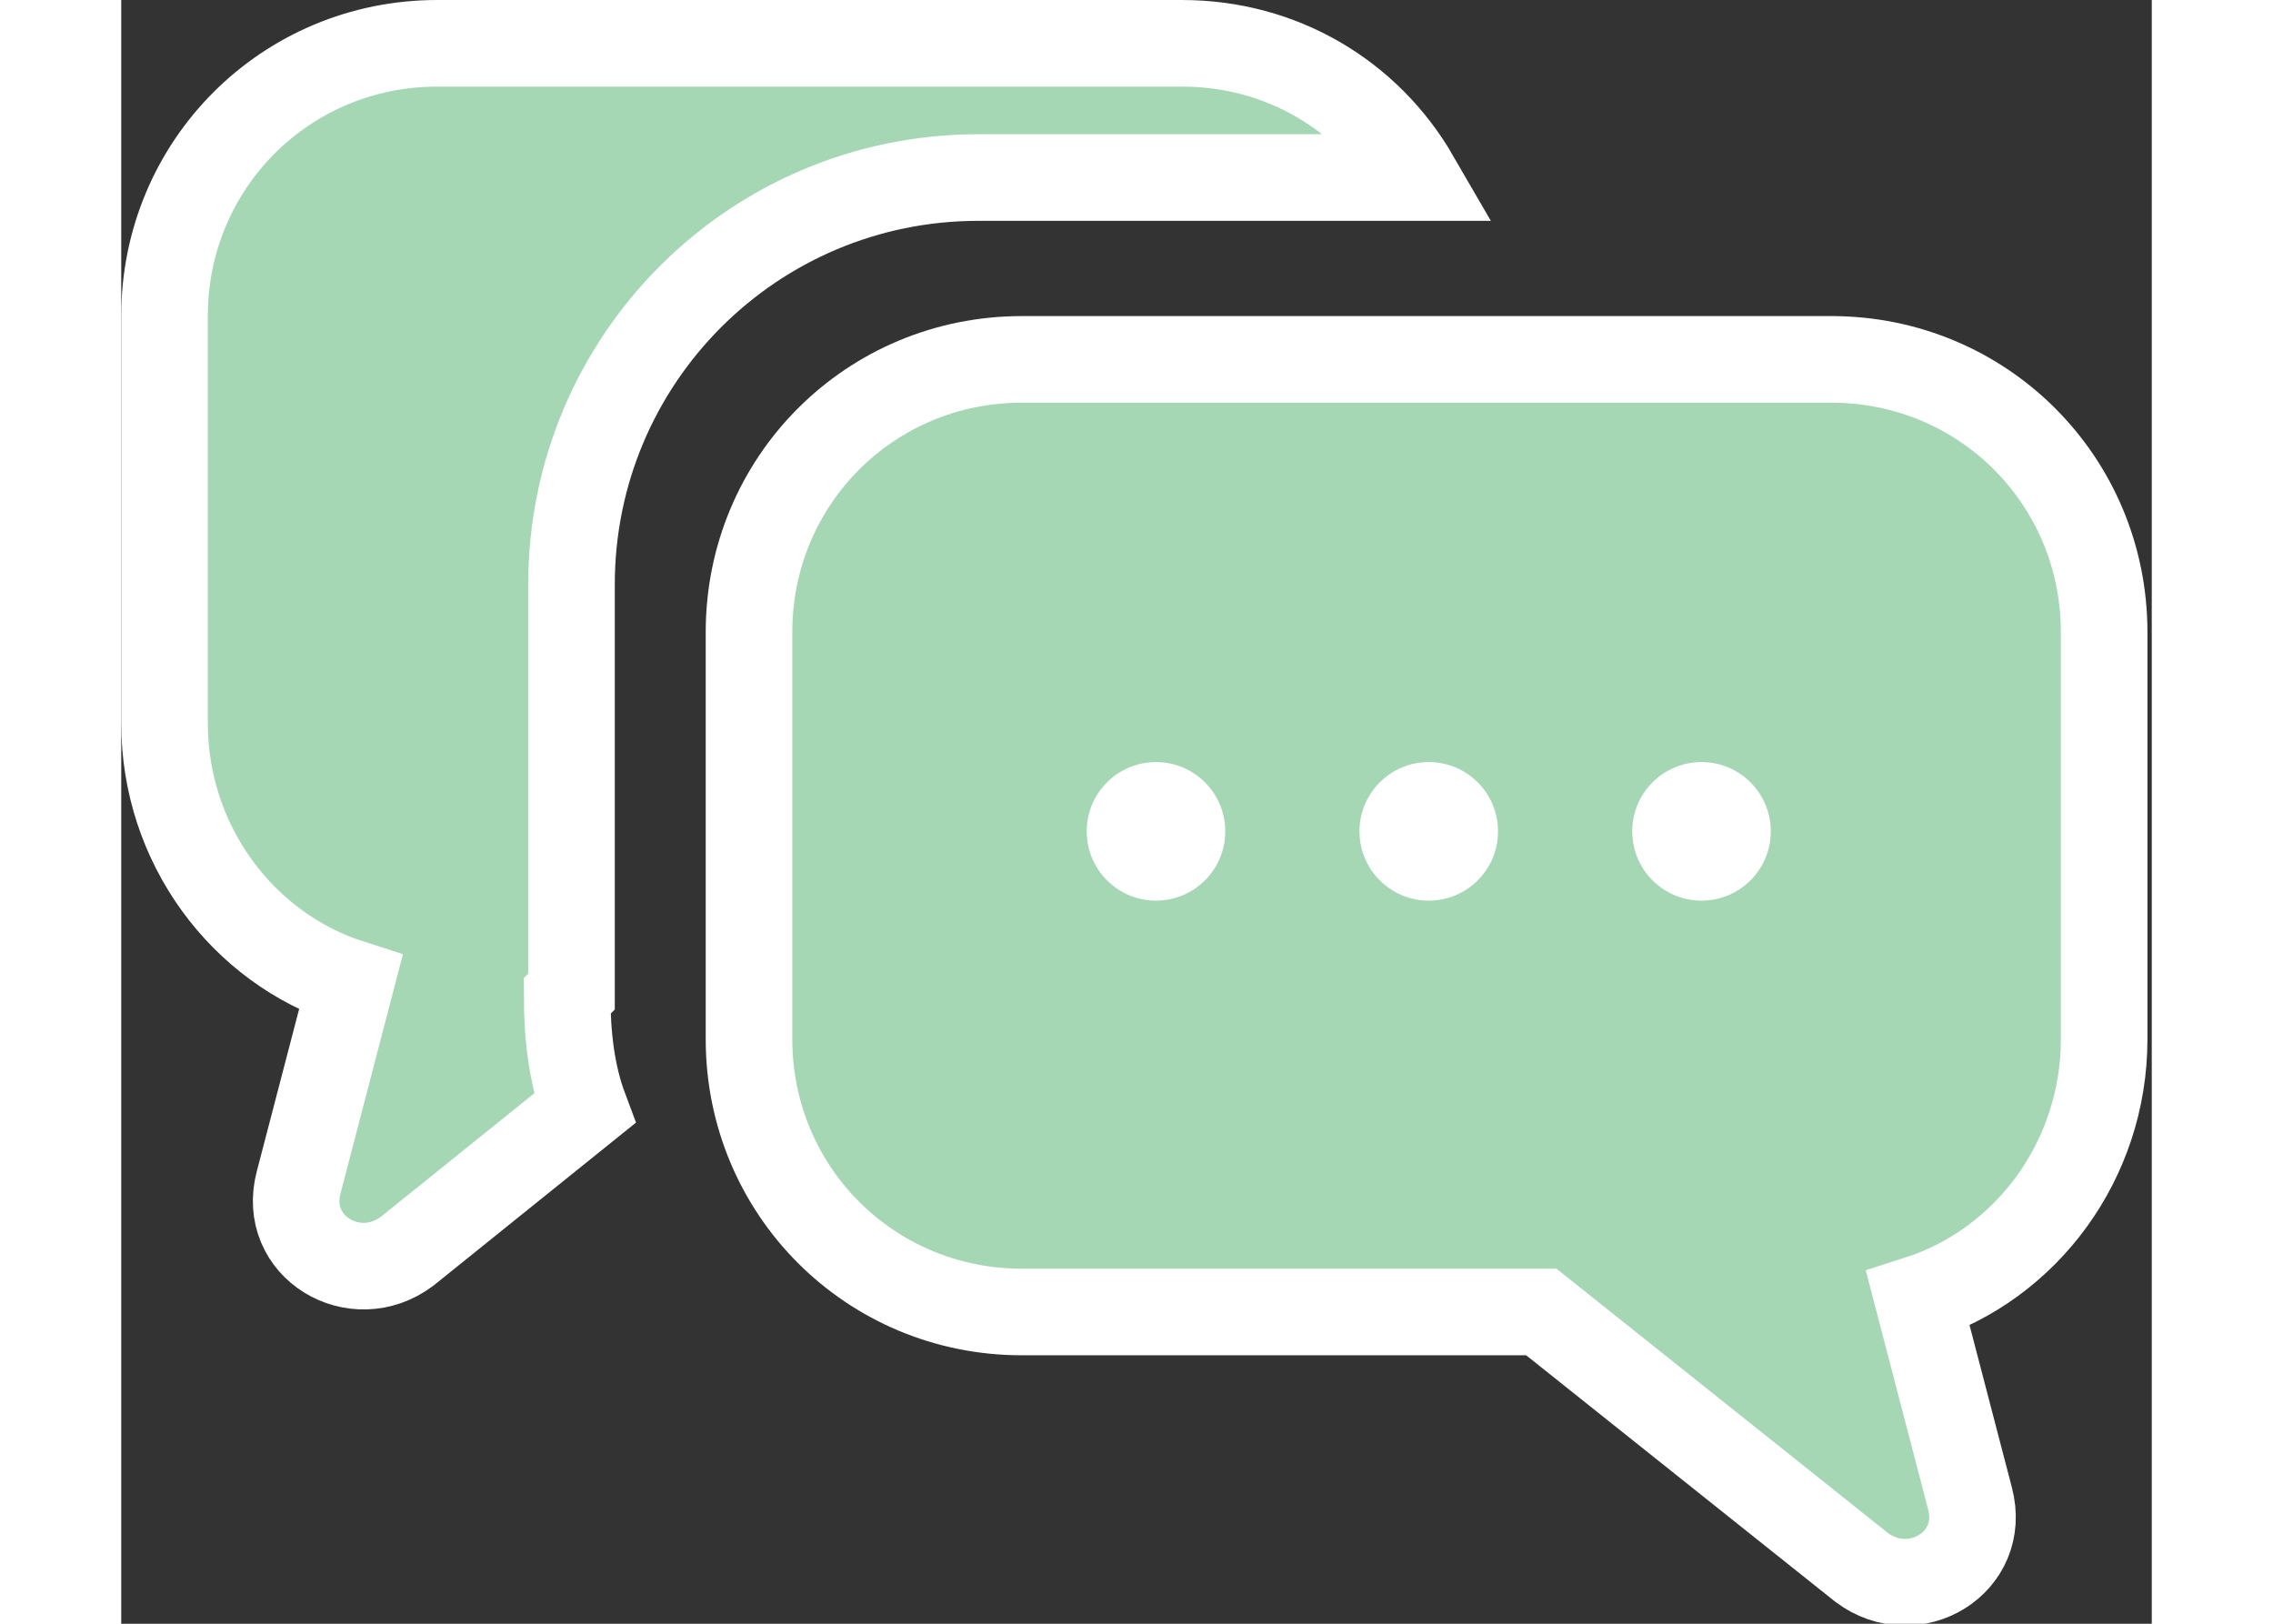
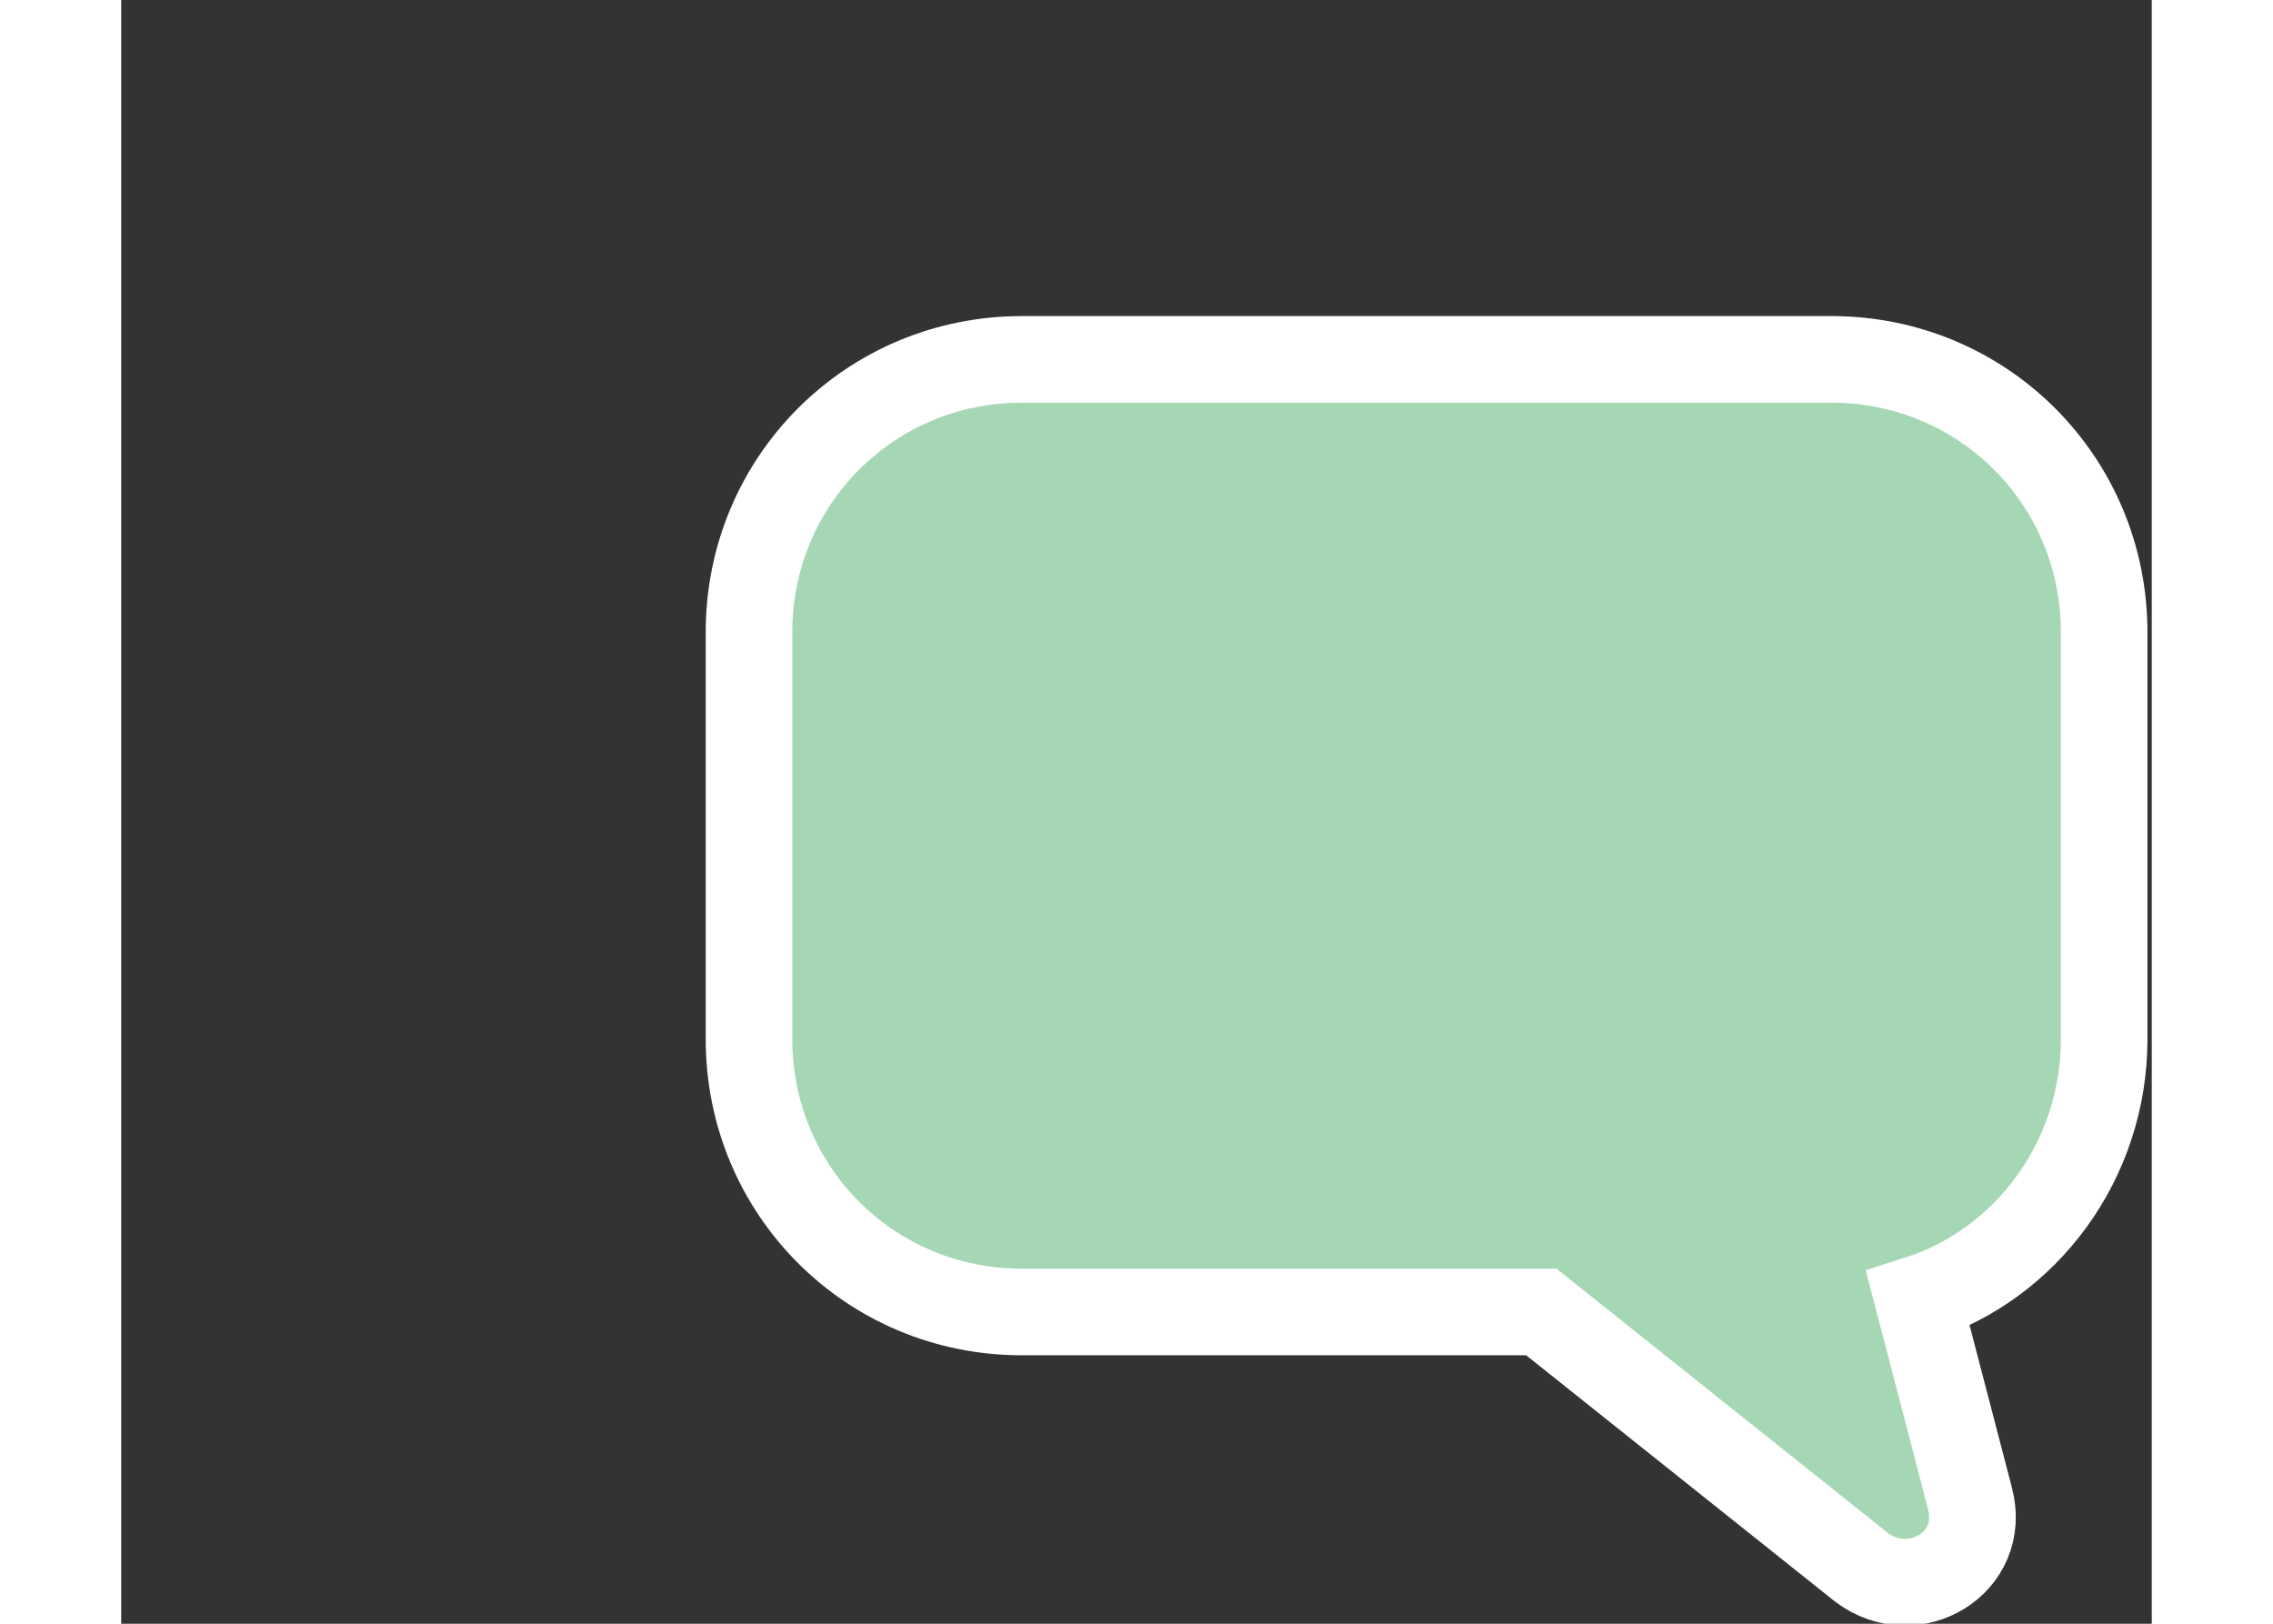
<svg xmlns="http://www.w3.org/2000/svg" id="Layer_1" data-name="Layer 1" width=".7in" height=".5in" viewBox="0 0 46.9 37.5">
  <rect x="0" y="0" width="46.9" height="37.5" fill="#333333" stroke="none" />
  <defs>
    <style>      .cls-1 {        fill: #a6d7b5;        stroke: #fff;        stroke-width: 2px;      }      .cls-2 {        fill: #fff;        stroke-width: 0px;      }    </style>
  </defs>
  <path class="cls-1" d="M39.6,8.3h-18.8c-3.5,0-6.3,2.8-6.3,6.3v9.4c0,3.5,2.8,6.3,6.3,6.3h12l7.4,5.9c1.2.9,2.9-.1,2.5-1.6l-1.2-4.6c2.5-.8,4.3-3.2,4.3-6v-9.4c0-3.5-2.8-6.3-6.3-6.3h0Z" />
-   <path class="cls-1" d="M10.4,22.9v-9.4c0-5.2,4.2-9.4,9.4-9.4h10.1c-1.1-1.9-3.1-3.1-5.4-3.1H7.3C3.8,1,1,3.8,1,7.3v9.4c0,2.8,1.8,5.2,4.3,6l-1.2,4.6c-.4,1.5,1.3,2.5,2.5,1.6l4.1-3.3c-.3-.8-.4-1.7-.4-2.6h0Z" />
-   <circle class="cls-2" cx="23.9" cy="19.2" r="1.6" />
-   <circle class="cls-2" cx="30.2" cy="19.2" r="1.6" />
-   <circle class="cls-2" cx="36.5" cy="19.2" r="1.6" />
</svg>